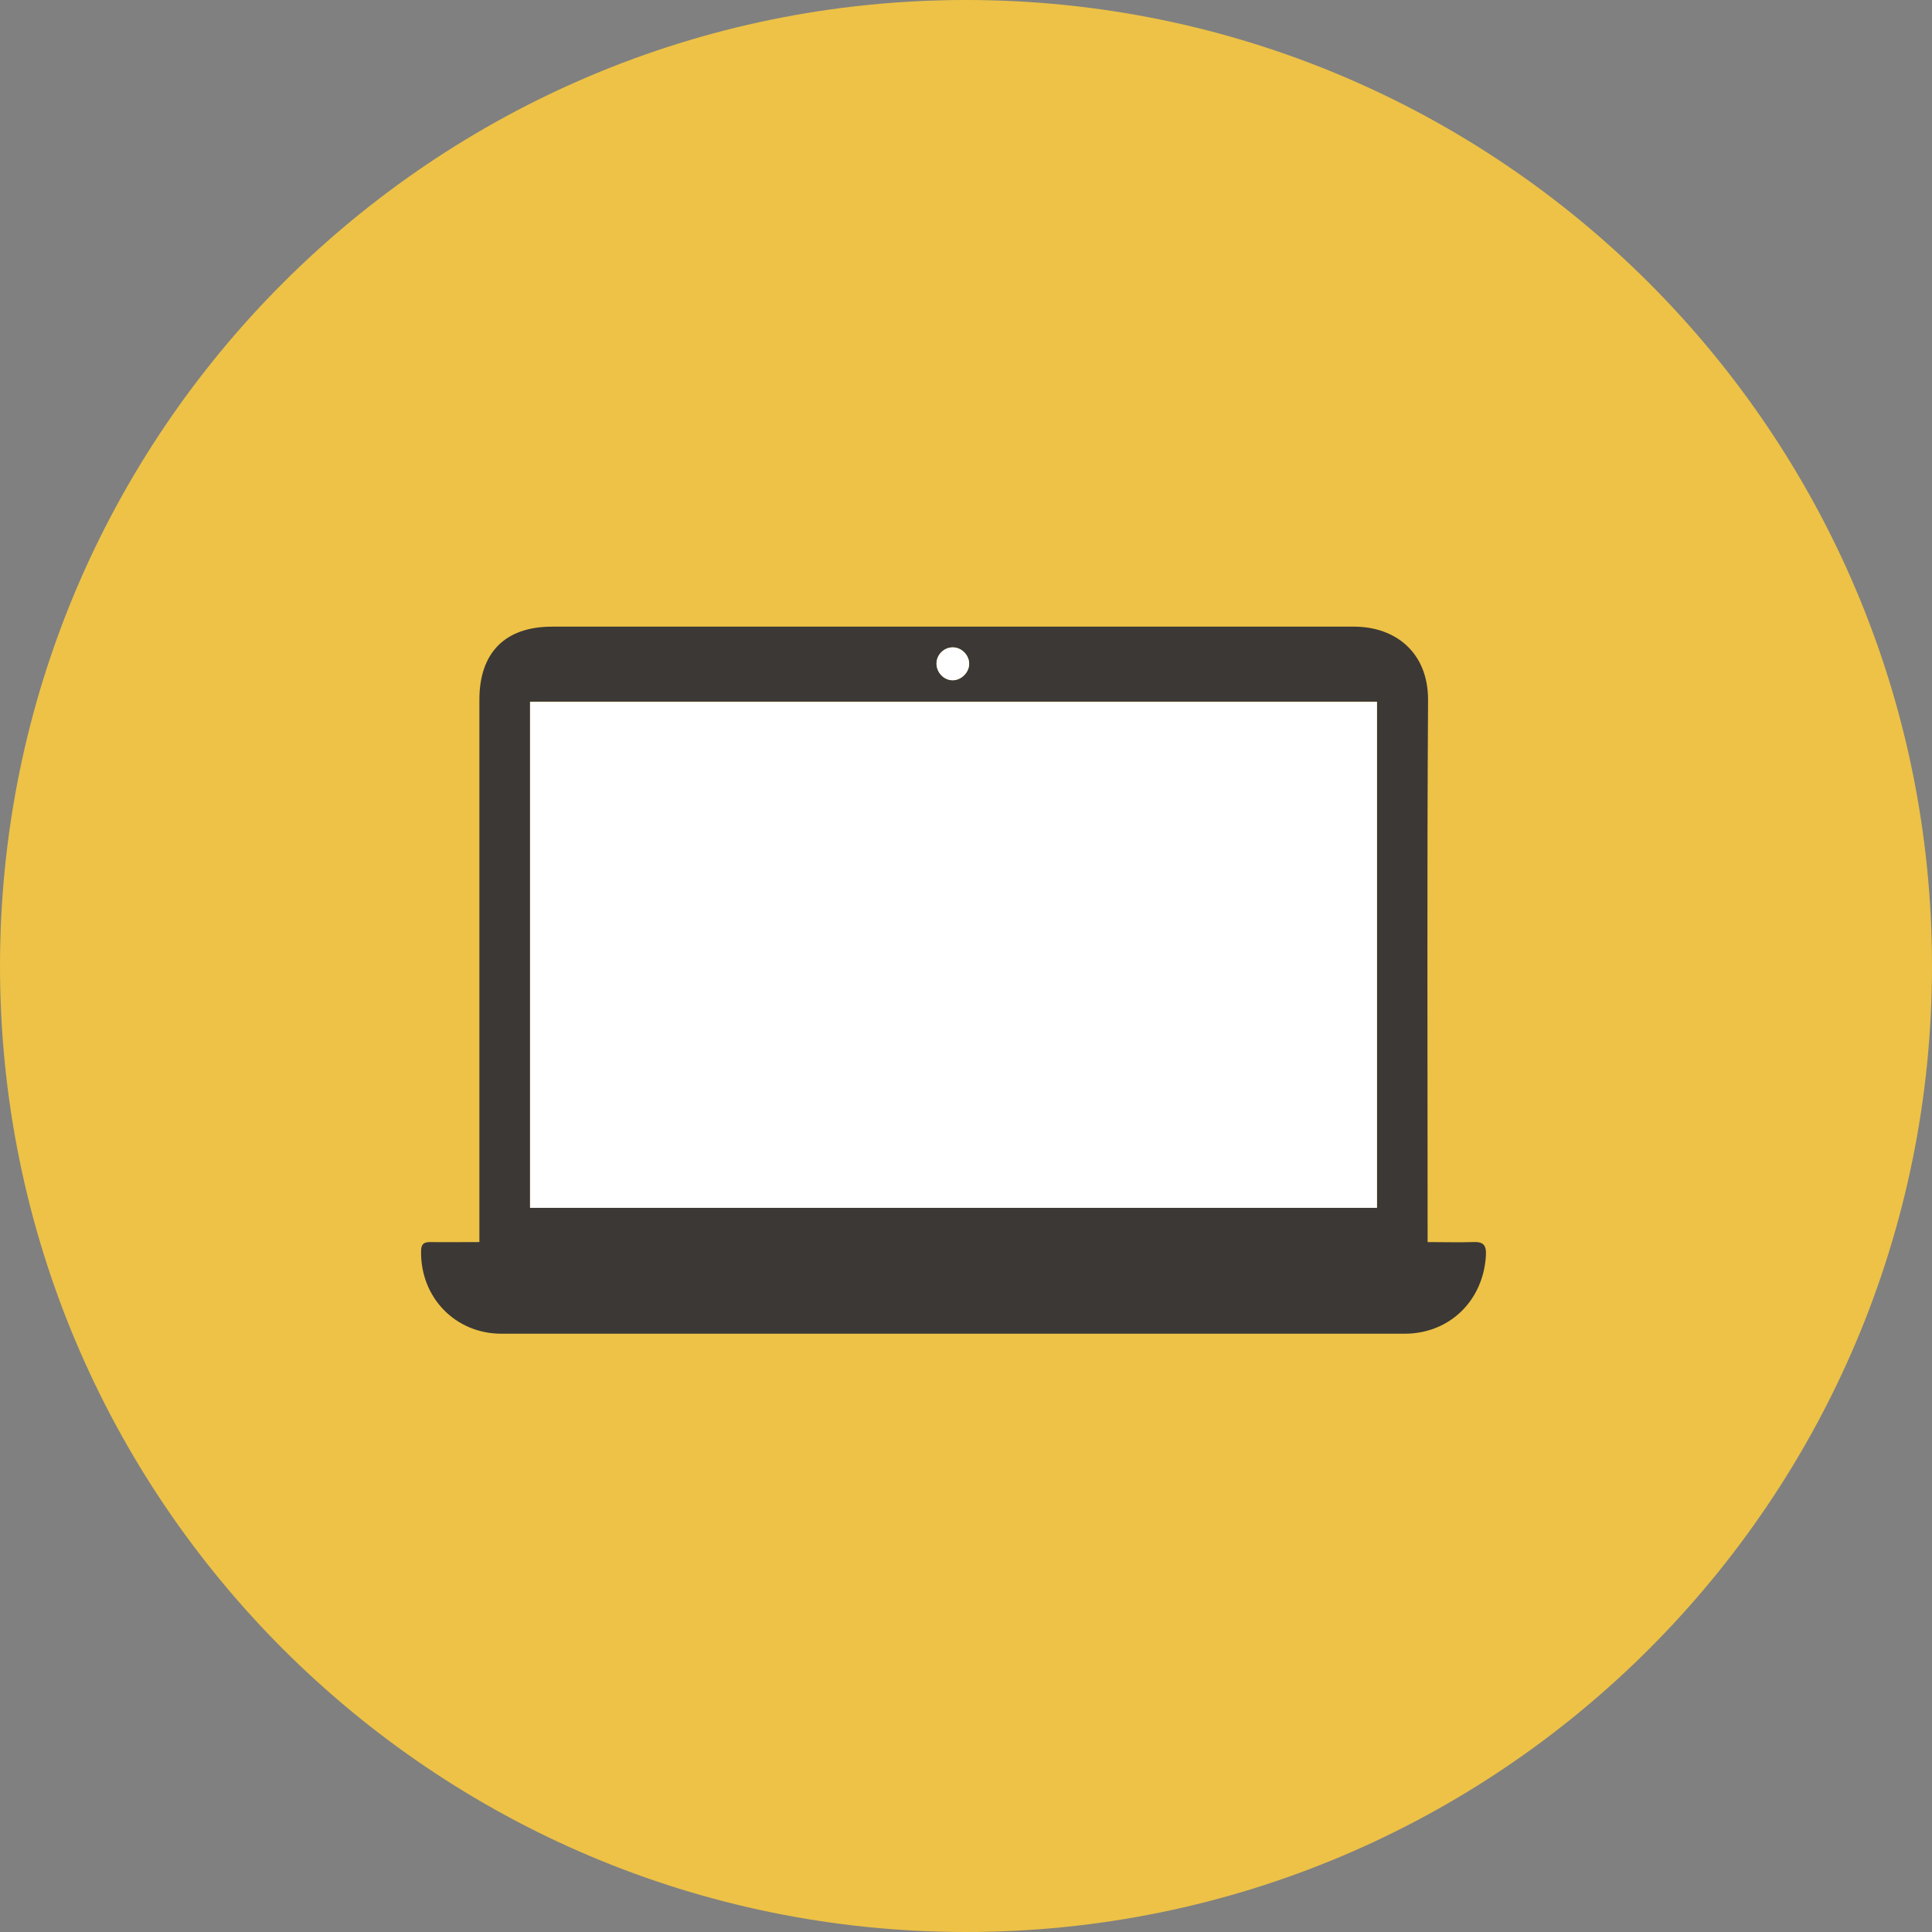
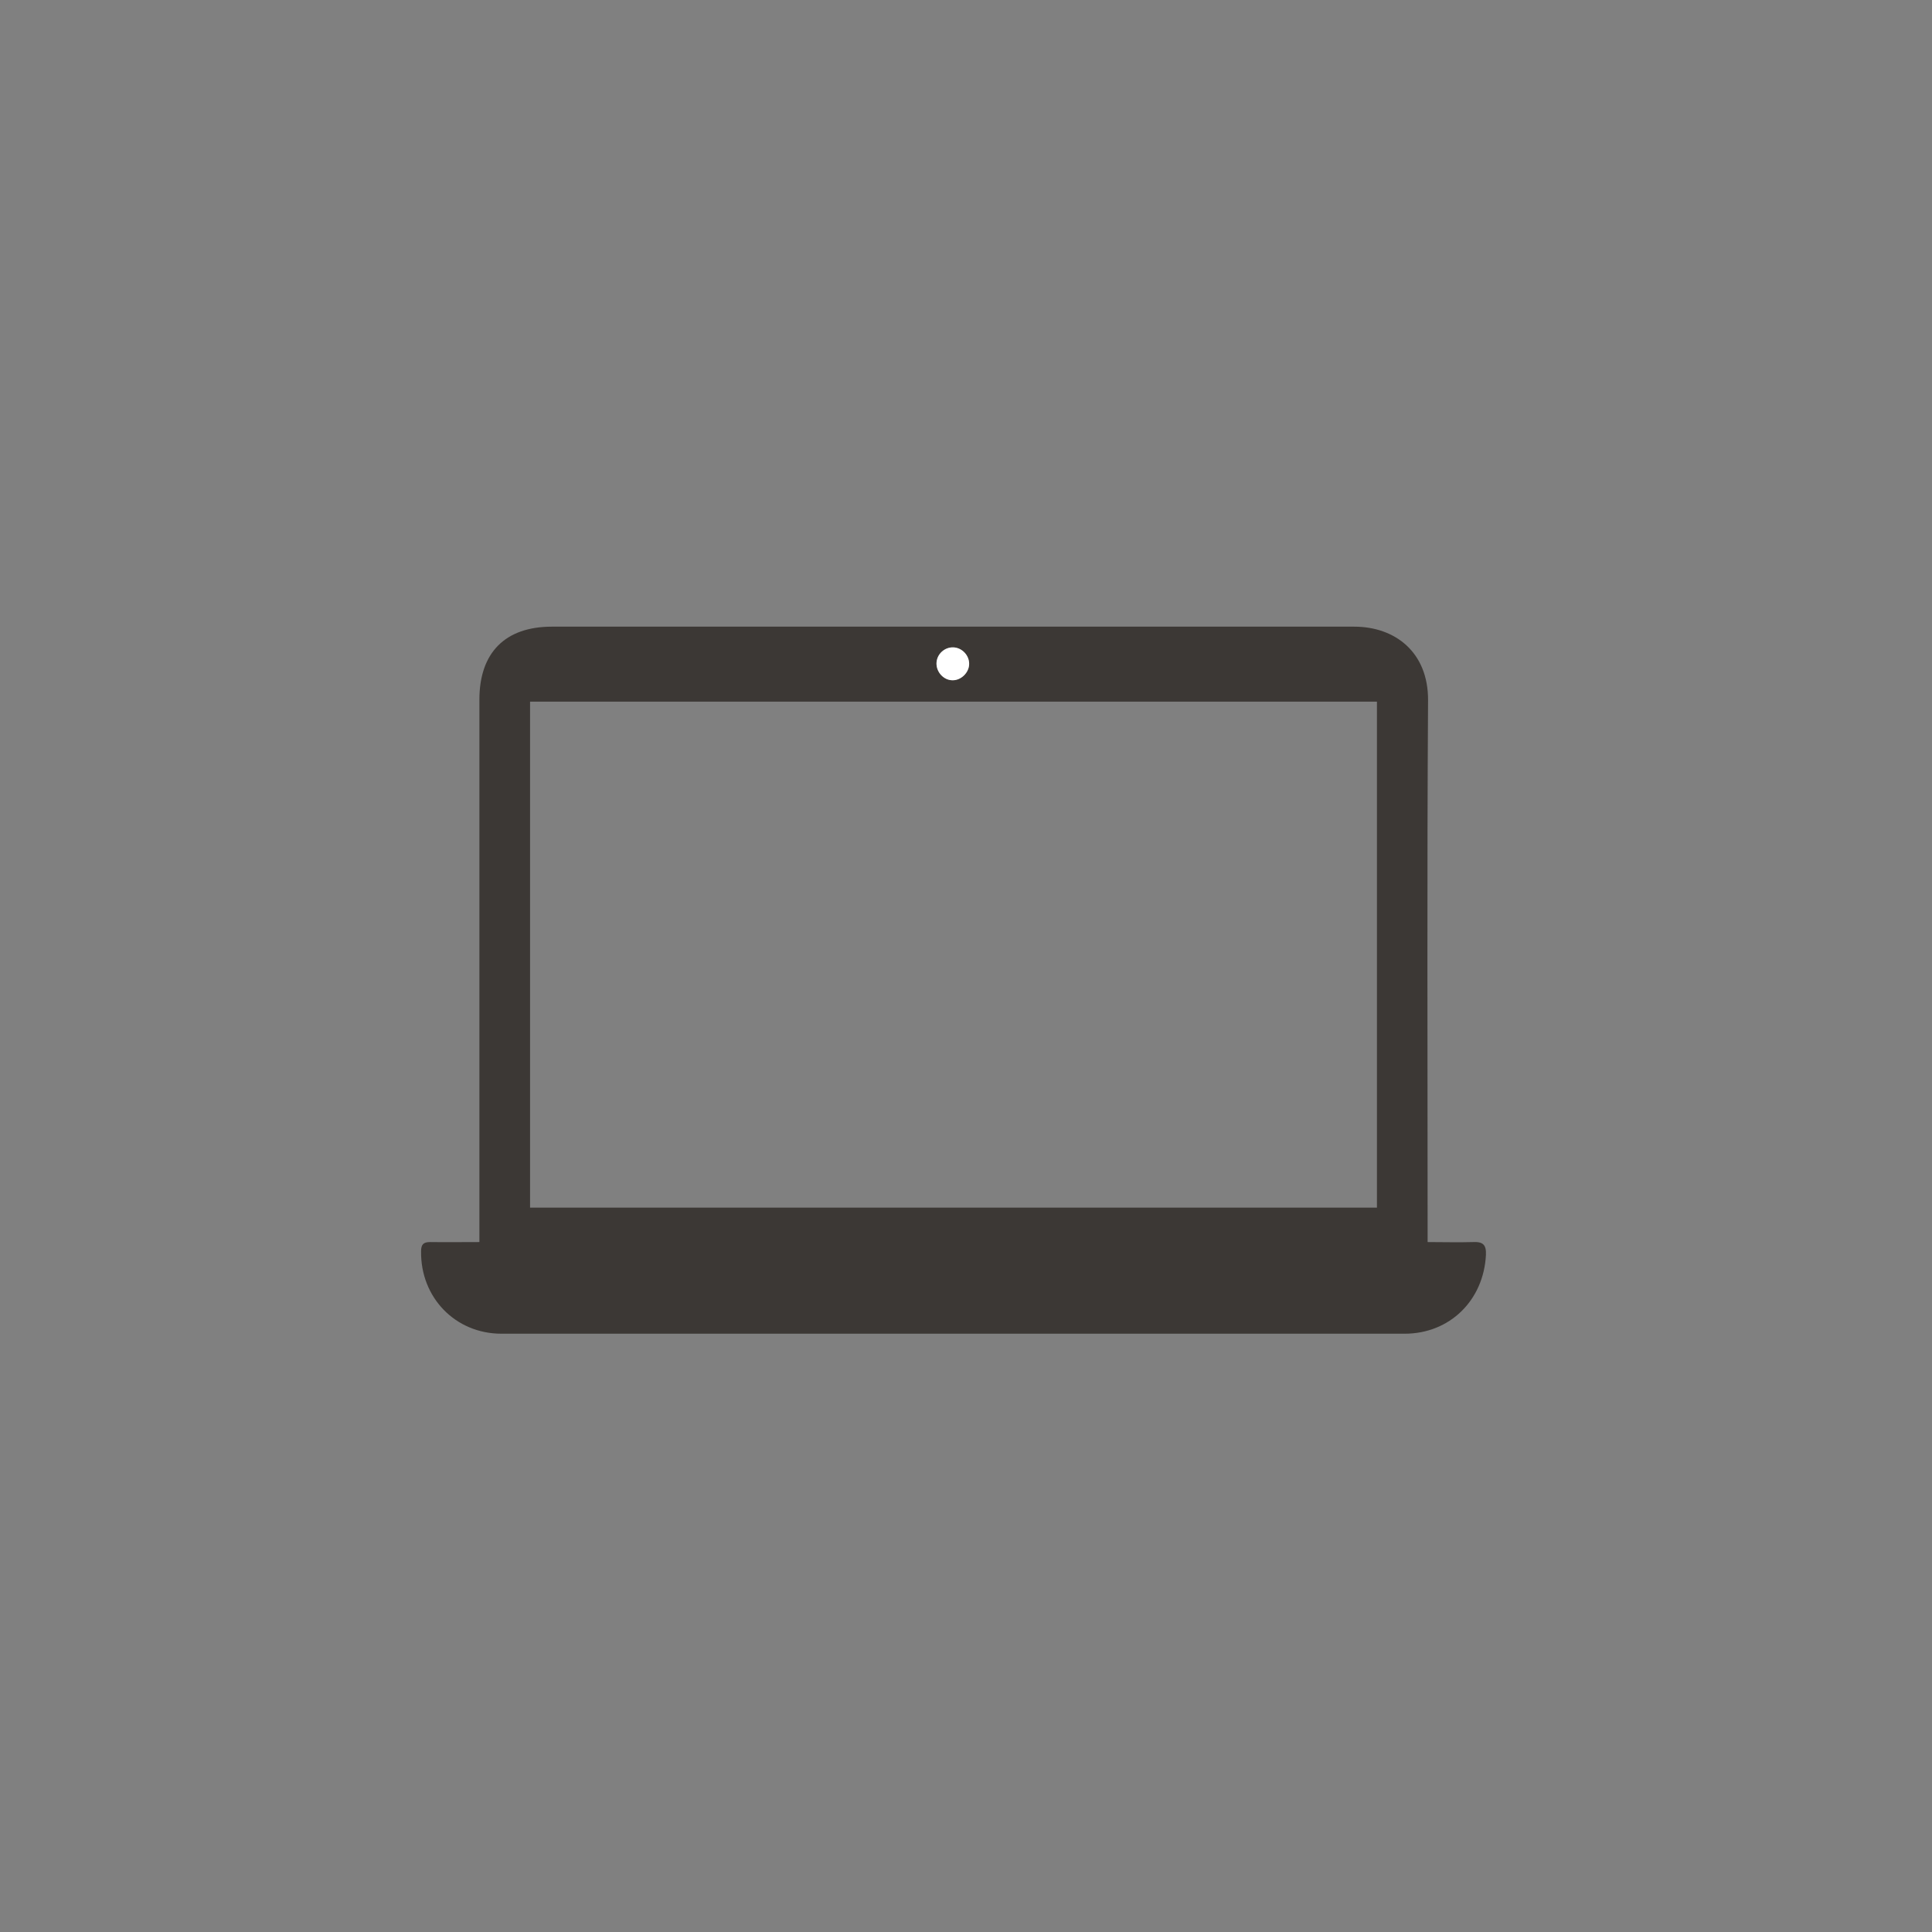
<svg xmlns="http://www.w3.org/2000/svg" id="b" viewBox="0 0 85.8 85.8">
  <rect x="0" y="0" width="85.8" height="85.8" fill="#808080" stroke="none" />
  <defs>
    <style>.d{fill:#3c3835;}.d,.e,.f{stroke-width:0px;}.e{fill:#edc246;}.f{fill:#fff;}</style>
  </defs>
  <g id="c">
-     <path class="e" d="M85.8,42.9c0,23.69-19.21,42.9-42.9,42.9S0,66.59,0,42.9,19.21,0,42.9,0s42.9,19.21,42.9,42.9" />
    <path class="d" d="M21.29,55.15v-24.08c0-2.08,1.14-3.24,3.22-3.24,11.88,0,23.75,0,35.63,0,1.8,0,3.29,1.12,3.28,3.27-.05,7.81-.02,15.63-.02,23.44v.62c.68,0,1.36.02,2.02,0,.44-.02.59.12.57.57-.1,2.01-1.6,3.5-3.61,3.5-13.37,0-26.74,0-40.11,0-2.05,0-3.6-1.61-3.57-3.66,0-.3.1-.41.4-.41.71.01,1.41,0,2.19,0M23.54,53.63h37.61v-22.47H23.54v22.47ZM42.3,30.21c.38,0,.74-.34.74-.73,0-.37-.32-.7-.69-.73-.4-.02-.74.3-.76.7-.01.4.31.75.71.76" />
-     <rect class="f" x="23.54" y="31.17" width="37.61" height="22.47" />
    <path class="f" d="M42.3,30.21c-.39,0-.72-.36-.71-.76.01-.4.36-.72.76-.7.38.02.69.35.69.73,0,.39-.36.74-.74.73" />
  </g>
</svg>